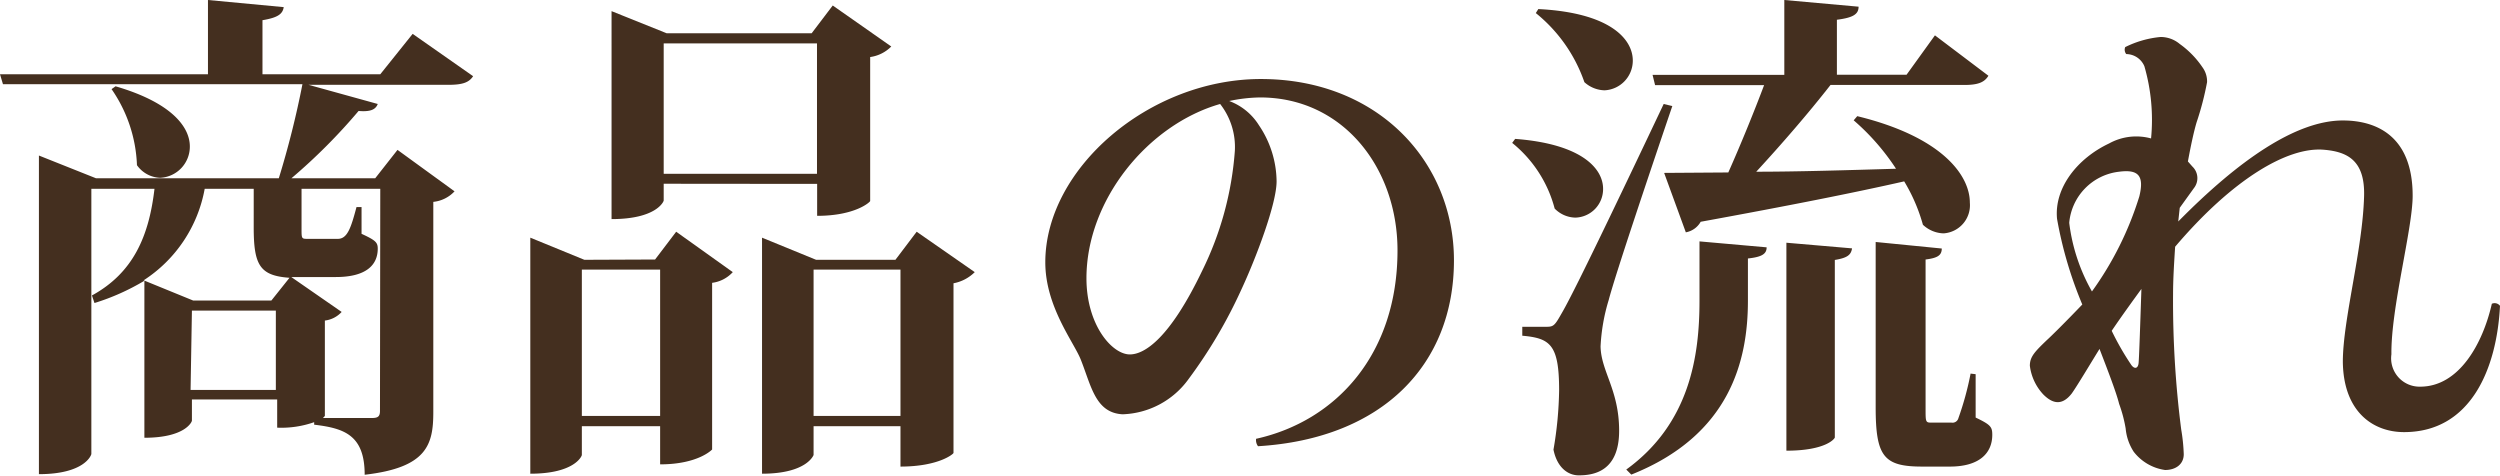
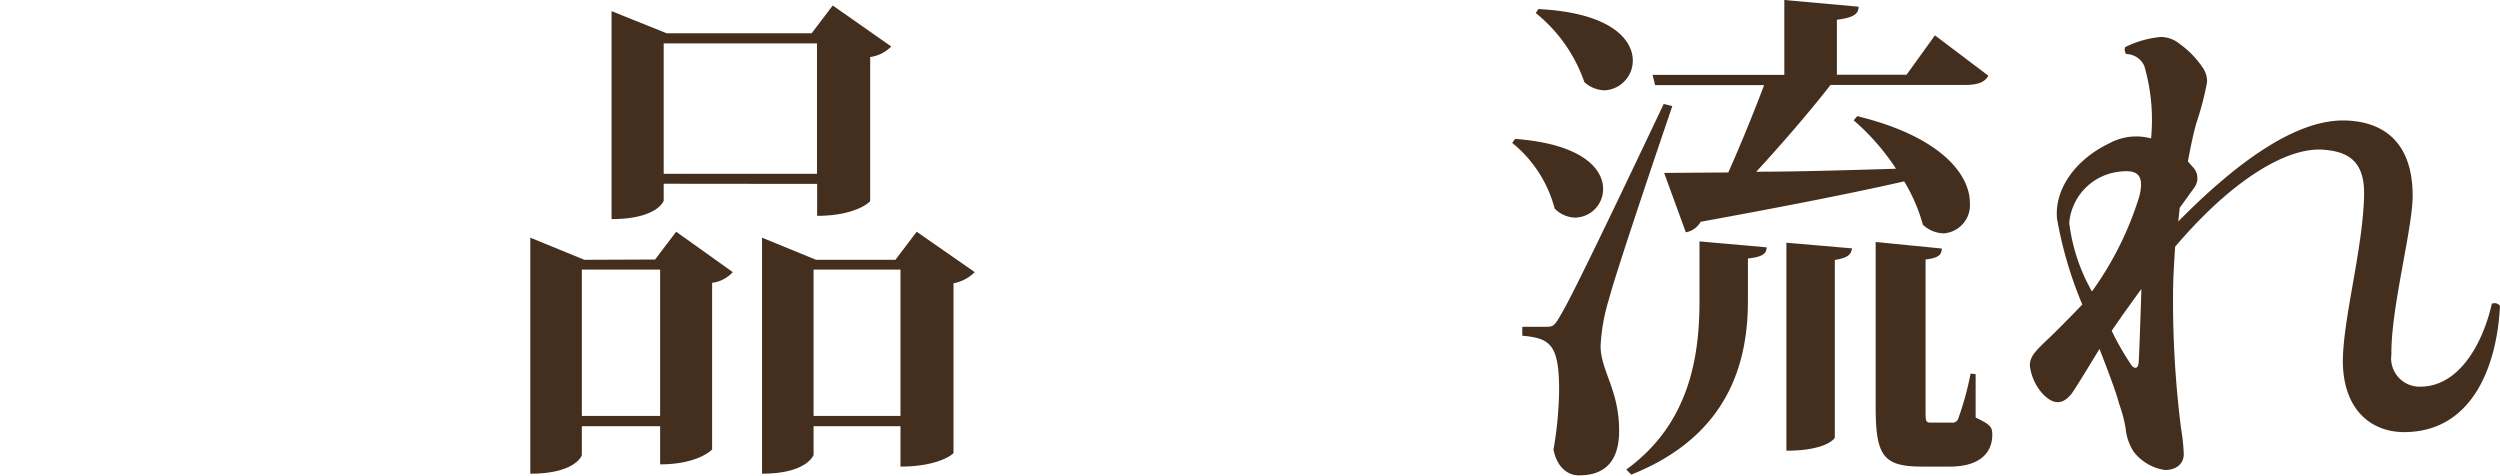
<svg xmlns="http://www.w3.org/2000/svg" viewBox="0 0 168.3 32.02">
  <defs>
    <style>.cls-1{fill:#442f1f;}</style>
  </defs>
  <title>ct-4-title</title>
  <g id="Layer_2" data-name="Layer 2">
    <g id="テキスト">
-       <path class="cls-1" d="M27.78,2.28l4.07,2.85c-.27.41-.68.58-1.66.58H20.77L25.43,7c-.14.37-.48.54-1.29.47A38.54,38.54,0,0,1,19.62,12h5.64l1.5-1.91,3.84,2.79a2.27,2.27,0,0,1-1.43.71V27.74c0,2.18-.41,3.74-4.62,4.22,0-2.66-1.36-3.13-3.4-3.37v-.17a6.65,6.65,0,0,1-2.49.37v-1.9H12.92v1.43c0,.07-.44,1.15-3.2,1.15V18.9a15.38,15.38,0,0,1-3.36,1.5l-.17-.51c2.79-1.53,3.84-4,4.21-7.18H6.15V30.56c0,.07-.44,1.36-3.53,1.36V10.47L6.46,12H18.77a61.68,61.68,0,0,0,1.59-6.33H.2L0,5H14V0l5.1.48c-.07.47-.41.71-1.43.88V5h7.93Zm-20,3.53c3.74,1.09,5,2.72,5,4.05a2.1,2.1,0,0,1-2,2.11,2,2,0,0,1-1.56-.85A9.59,9.59,0,0,0,7.51,6Zm6,6.9a9.31,9.31,0,0,1-4.11,6.16l3.33,1.36h5.27l1.22-1.53c-2-.14-2.41-.85-2.41-3.4V12.71Zm-.95,13.54h5.74V20.91H12.92ZM25.6,12.71H20.3V15.4c0,.68,0,.68.44.68h2c.65,0,.89-.75,1.26-2.14h.34v1.8c.95.44,1.09.58,1.09,1,0,1.13-.82,1.91-2.82,1.91h-3L23,21a1.82,1.82,0,0,1-1.13.58V28s-.06.07-.13.14h3.3c.4,0,.54-.1.54-.48Z" />
      <path class="cls-1" d="M44.1,17.47l1.42-1.87,3.81,2.72a2.27,2.27,0,0,1-1.39.72V30.26s-.92,1-3.5,1V28.69H39.17v1.94c0,.07-.48,1.26-3.47,1.26V16l3.64,1.49ZM39.17,28h5.27V18.15H39.17Zm5.51-15.63V13.5c0,.06-.48,1.25-3.51,1.25V.75l3.71,1.49h9.76L56.06.37,60,3.13a2.47,2.47,0,0,1-1.42.71v9.69c0,.07-1,1-3.57,1V12.38ZM55,2.92H44.68V11.7H55ZM61.71,15.6l3.91,2.72a2.74,2.74,0,0,1-1.43.75V30.49c0,.07-1,.92-3.57.92V28.69H54.77v1.94s-.44,1.26-3.47,1.26V16l3.64,1.49h5.34ZM54.77,28h5.85V18.15H54.77Z" />
-       <path class="cls-1" d="M84.56,29.54c5.37-1.19,9.52-5.67,9.52-12.68,0-5.57-3.68-10.3-9.25-10.3a10.53,10.53,0,0,0-2.08.24,4,4,0,0,1,2,1.63,6.83,6.83,0,0,1,1.19,3.78c0,1.52-1.4,5.2-2.38,7.3a32.8,32.8,0,0,1-3.54,6,5.7,5.7,0,0,1-4.45,2.38c-1.84-.1-2.11-1.93-2.82-3.7-.48-1.19-2.38-3.57-2.38-6.53,0-6.32,7-12.34,14.51-12.34,7.89,0,13,5.58,13,12.21,0,7-4.79,12-13.19,12.51A.69.69,0,0,1,84.56,29.54ZM82.14,7c-4.86,1.39-9,6.46-9,11.73,0,3.16,1.73,5.13,2.92,5.13,1,0,2.69-1.09,4.86-5.61a21.8,21.8,0,0,0,2.21-8.09A4.7,4.7,0,0,0,82.14,7Z" />
      <path class="cls-1" d="M102,9.35c4.49.34,5.92,2,5.92,3.36a1.92,1.92,0,0,1-1.87,1.94,2,2,0,0,1-1.39-.61,8.43,8.43,0,0,0-2.86-4.42ZM104,22c.51,0,.61,0,1-.68S105.81,20.06,112,7l.58.14c-1.36,4-3.84,11.35-4.28,13.05a12.75,12.75,0,0,0-.55,3.13C107.78,25,109,26.25,109,29S107.27,32,106.28,32c-.74,0-1.46-.54-1.7-1.73a25.27,25.27,0,0,0,.38-4c0-3.09-.61-3.5-2.48-3.67V22c1.19,0,1.56,0,1.56,0ZM103.56.61c4.8.24,6.36,2,6.36,3.47a2,2,0,0,1-1.9,2,2.09,2.09,0,0,1-1.36-.55A10.27,10.27,0,0,0,103.39.88Zm5.92,31c4.28-3.1,4.93-7.65,4.93-11.36v-4l4.52.4c0,.44-.31.65-1.26.75v2.85c0,4-1.19,9.05-7.85,11.7Zm6.87-20c.85-1.91,1.76-4.15,2.41-5.88h-7.34l-.17-.69h8.87V0l5,.45c0,.51-.37.74-1.46.88v3.7h4.69l1.91-2.65,3.6,2.72c-.27.45-.71.62-1.63.62h-9c-1.46,1.87-3.3,4-5,5.84,2.75,0,6-.1,9.41-.2a15.51,15.51,0,0,0-2.85-3.26l.24-.28c5.74,1.4,7.58,4,7.58,5.82a1.9,1.9,0,0,1-1.77,2.07,2.11,2.11,0,0,1-1.39-.58,11.72,11.72,0,0,0-1.26-2.92c-3.3.75-7.72,1.63-13.7,2.72a1.44,1.44,0,0,1-1,.71l-1.46-4Zm7.17,17.84c0,.07-.58.89-3.26.89v-14l4.42.38c-.07.44-.31.64-1.16.78ZM133,25.19v2.92c1,.48,1.12.62,1.12,1.16,0,1.22-.85,2.14-2.85,2.14h-1.87c-2.59,0-3.13-.68-3.13-4V16.29l4.45.44c0,.47-.3.64-1.09.74V27.54c0,.81,0,.91.34.91h1.4a.41.41,0,0,0,.47-.3,20.25,20.25,0,0,0,.82-3Z" />
-       <path class="cls-1" d="M141.34,23.49c-.65,1.05-1.5,2.48-1.87,3-.61.78-1.23.75-1.91.07a3.44,3.44,0,0,1-.91-1.94c0-.61.34-.95,1.15-1.73.27-.24,1.23-1.19,2.38-2.39a27,27,0,0,1-1.7-5.77c-.2-2.11,1.4-4.08,3.5-5.07a3.77,3.77,0,0,1,2.83-.34,13,13,0,0,0-.45-4.86,1.34,1.34,0,0,0-1.22-.82.46.46,0,0,1-.07-.47,6.73,6.73,0,0,1,2.38-.68,2,2,0,0,1,1.29.47,6.15,6.15,0,0,1,1.53,1.57,1.61,1.61,0,0,1,.31,1,19.78,19.78,0,0,1-.71,2.72c-.18.61-.38,1.53-.58,2.62l.3.34a1.08,1.08,0,0,1,.1,1.46l-.95,1.32-.1.92c4.05-4.11,7.92-6.8,11.08-6.8,2.28,0,4.7,1.06,4.7,5.07,0,2.21-1.47,7.58-1.43,10.67a1.91,1.91,0,0,0,1.94,2.18c2.61,0,4.21-2.89,4.82-5.58a.45.45,0,0,1,.55.14c-.21,4.18-1.94,8.5-6.46,8.5-2.08,0-4.08-1.36-4.12-4.73,0-2.85,1.33-7.51,1.43-11.15.07-2.41-1.12-3-2.72-3.13-2.45-.2-6.15,2-10,6.53-.07,1.09-.14,2.18-.14,3.23a68.07,68.07,0,0,0,.55,9.08,12.1,12.1,0,0,1,.17,1.66c0,.65-.51,1.06-1.26,1.06a3.24,3.24,0,0,1-2.11-1.23,3.44,3.44,0,0,1-.54-1.56,9.22,9.22,0,0,0-.44-1.66C142.46,26.38,141.85,24.82,141.34,23.49Zm-.51-3.87a22,22,0,0,0,3.19-6.4c.34-1.39-.06-1.83-1.36-1.66A3.8,3.8,0,0,0,139.3,15,12.36,12.36,0,0,0,140.83,19.62Zm3.33-.17c-.61.84-1.33,1.83-2,2.82a18.25,18.25,0,0,0,1.3,2.27c.2.31.47.31.51-.1S144.09,21.52,144.16,19.45Z" />
+       <path class="cls-1" d="M141.34,23.49c-.65,1.05-1.5,2.48-1.87,3-.61.78-1.23.75-1.91.07a3.44,3.44,0,0,1-.91-1.94c0-.61.34-.95,1.15-1.73.27-.24,1.23-1.19,2.38-2.39a27,27,0,0,1-1.7-5.77c-.2-2.11,1.4-4.08,3.5-5.07a3.77,3.77,0,0,1,2.83-.34,13,13,0,0,0-.45-4.86,1.34,1.34,0,0,0-1.22-.82.46.46,0,0,1-.07-.47,6.73,6.73,0,0,1,2.38-.68,2,2,0,0,1,1.29.47,6.15,6.15,0,0,1,1.53,1.57,1.61,1.61,0,0,1,.31,1,19.78,19.78,0,0,1-.71,2.72c-.18.61-.38,1.53-.58,2.62l.3.34a1.08,1.08,0,0,1,.1,1.46l-.95,1.32-.1.92c4.05-4.11,7.92-6.8,11.08-6.8,2.28,0,4.7,1.06,4.7,5.07,0,2.21-1.47,7.58-1.43,10.67a1.91,1.91,0,0,0,1.94,2.18c2.61,0,4.21-2.89,4.82-5.58a.45.45,0,0,1,.55.14c-.21,4.18-1.94,8.5-6.46,8.5-2.08,0-4.08-1.36-4.12-4.73,0-2.85,1.33-7.51,1.43-11.15.07-2.41-1.12-3-2.72-3.13-2.45-.2-6.15,2-10,6.53-.07,1.09-.14,2.18-.14,3.23a68.07,68.07,0,0,0,.55,9.08,12.1,12.1,0,0,1,.17,1.66c0,.65-.51,1.06-1.26,1.06a3.24,3.24,0,0,1-2.11-1.23,3.44,3.44,0,0,1-.54-1.56,9.22,9.22,0,0,0-.44-1.66C142.46,26.38,141.85,24.82,141.34,23.49Zm-.51-3.87a22,22,0,0,0,3.19-6.4c.34-1.39-.06-1.83-1.36-1.66A3.8,3.8,0,0,0,139.3,15,12.36,12.36,0,0,0,140.83,19.62m3.33-.17c-.61.84-1.33,1.83-2,2.82a18.25,18.25,0,0,0,1.3,2.27c.2.31.47.31.51-.1S144.09,21.52,144.16,19.45Z" />
    </g>
  </g>
</svg>